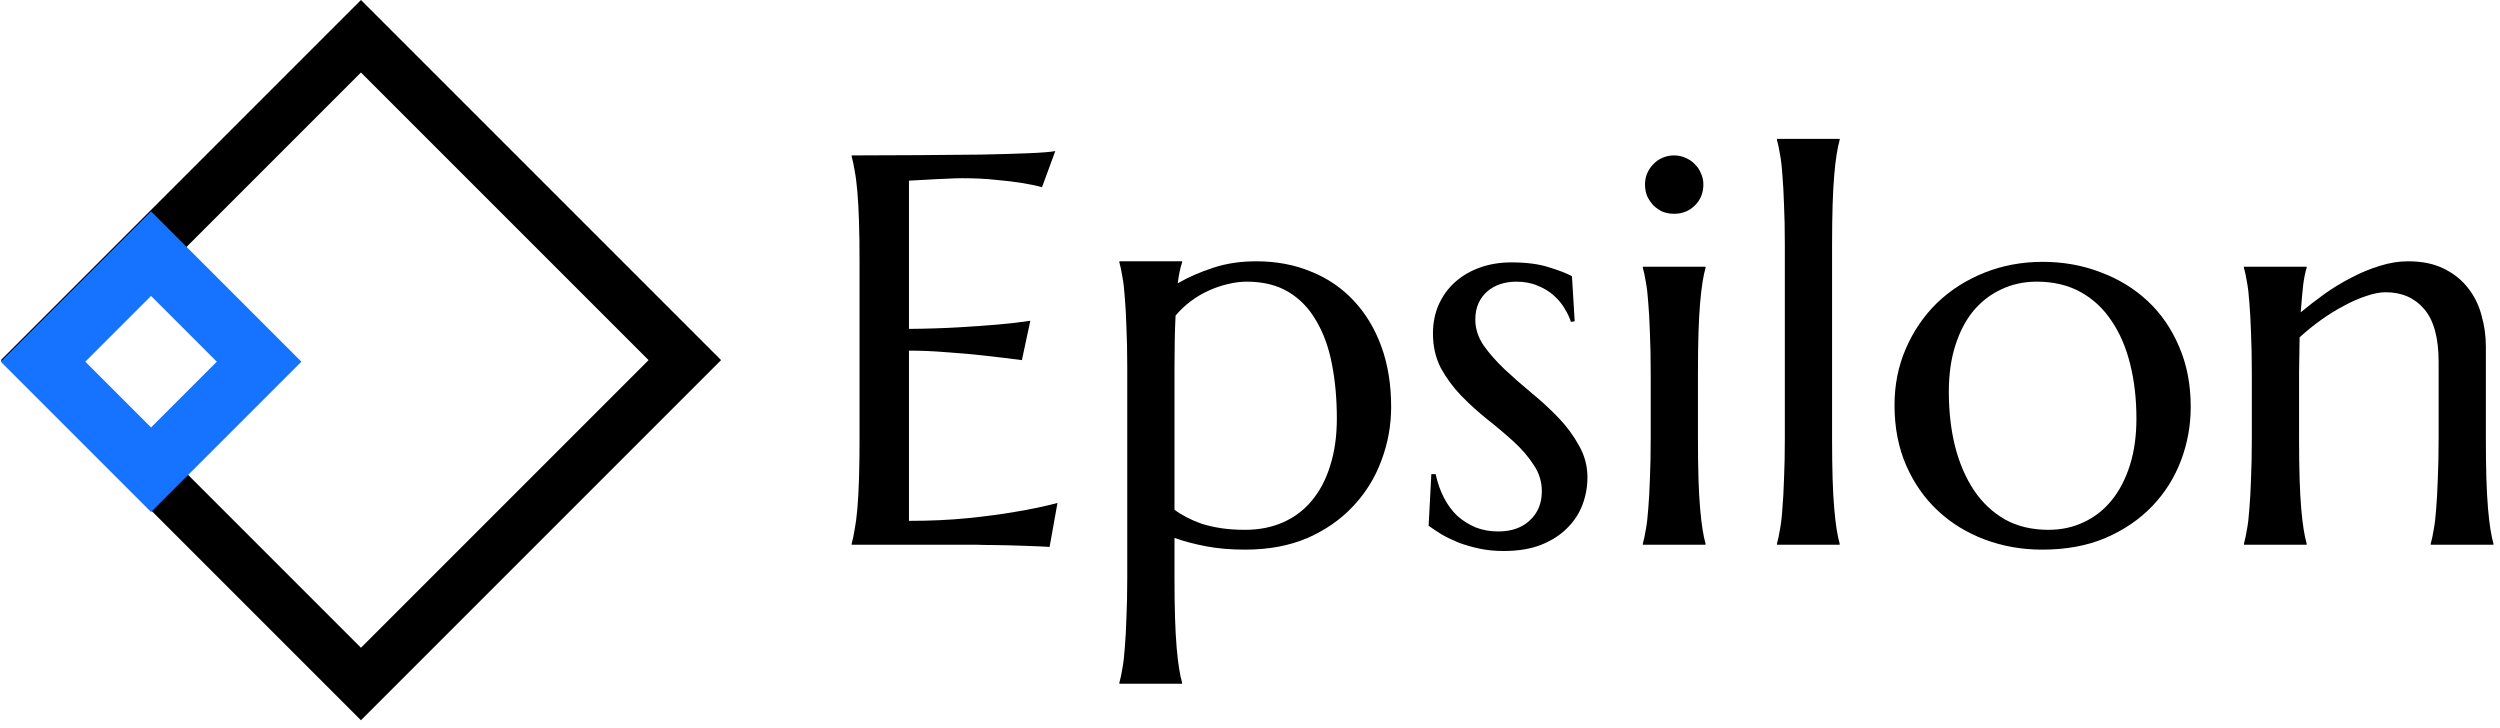
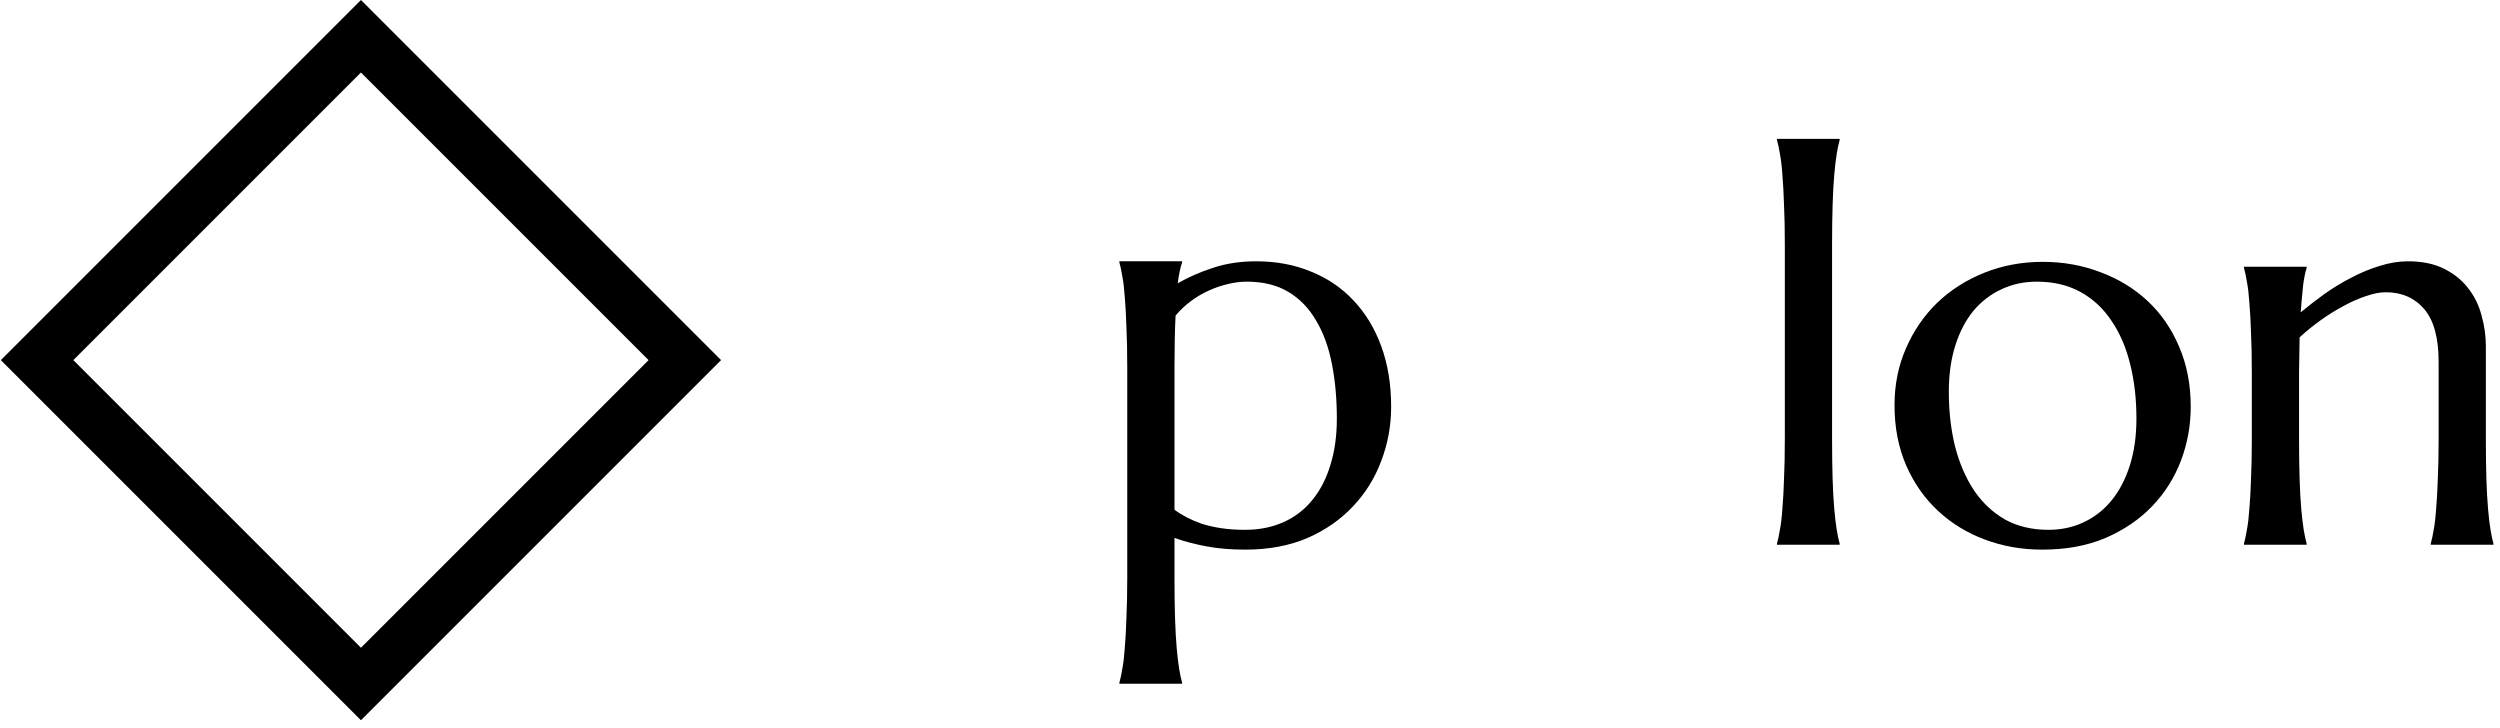
<svg xmlns="http://www.w3.org/2000/svg" width="268" height="78" viewBox="0 0 268 78" fill="none">
  <rect x="38.694" y="3.886" width="49.1" height="49.1" transform="rotate(45 38.694 3.886)" stroke="black" stroke-width="5.496" />
-   <rect x="16.194" y="27.191" width="16.379" height="16.379" transform="rotate(45 16.194 27.191)" stroke="#1573FF" stroke-width="6.411" />
-   <path d="M91.299 16.66C93.724 16.66 96.13 16.651 98.517 16.631C100.923 16.612 103.125 16.592 105.124 16.573C107.122 16.534 108.83 16.486 110.246 16.427C111.663 16.369 112.623 16.291 113.128 16.195L111.702 20.066C111.061 19.891 110.314 19.736 109.461 19.6C108.723 19.483 107.821 19.377 106.754 19.28C105.706 19.163 104.493 19.105 103.116 19.105C102.65 19.105 102.087 19.124 101.427 19.163C100.787 19.183 100.166 19.212 99.565 19.251C98.866 19.289 98.158 19.328 97.44 19.367V35.258C99.439 35.239 101.243 35.181 102.854 35.084C104.464 34.987 105.832 34.89 106.958 34.793C108.277 34.676 109.441 34.541 110.45 34.385L109.548 38.606C108.209 38.431 106.841 38.266 105.444 38.111C104.241 37.975 102.931 37.859 101.515 37.762C100.098 37.645 98.74 37.587 97.44 37.587V55.836C99.73 55.836 101.835 55.739 103.756 55.545C105.677 55.351 107.355 55.128 108.791 54.876C110.46 54.604 111.983 54.284 113.361 53.915L112.517 58.63C112.284 58.611 111.935 58.591 111.469 58.572C111.003 58.553 110.479 58.533 109.897 58.514C109.334 58.494 108.733 58.475 108.093 58.456C107.472 58.456 106.88 58.446 106.317 58.426C105.754 58.426 105.25 58.417 104.804 58.397C104.377 58.397 104.066 58.397 103.872 58.397H91.299V58.281C91.415 57.873 91.522 57.369 91.619 56.767C91.735 56.166 91.832 55.419 91.91 54.526C91.988 53.634 92.046 52.576 92.085 51.354C92.124 50.112 92.143 48.666 92.143 47.017V28.07C92.143 26.42 92.124 24.984 92.085 23.762C92.046 22.52 91.988 21.453 91.91 20.56C91.832 19.648 91.735 18.892 91.619 18.29C91.522 17.689 91.415 17.184 91.299 16.777V16.66Z" fill="black" />
  <path d="M120.841 39.392C120.841 37.742 120.812 36.306 120.753 35.084C120.715 33.842 120.656 32.775 120.579 31.882C120.521 30.99 120.433 30.243 120.317 29.641C120.22 29.04 120.113 28.535 119.997 28.128V28.011H126.72V28.128C126.623 28.419 126.536 28.749 126.458 29.117C126.38 29.486 126.313 29.903 126.254 30.369C127.399 29.709 128.66 29.156 130.038 28.71C131.435 28.244 132.978 28.011 134.666 28.011C136.82 28.011 138.779 28.38 140.545 29.117C142.33 29.835 143.853 30.873 145.115 32.232C146.395 33.59 147.385 35.229 148.083 37.15C148.782 39.071 149.131 41.225 149.131 43.612C149.131 45.61 148.782 47.531 148.083 49.375C147.404 51.218 146.395 52.848 145.056 54.264C143.737 55.681 142.107 56.816 140.167 57.67C138.226 58.504 135.995 58.921 133.472 58.921C131.959 58.921 130.581 58.805 129.34 58.572C128.098 58.339 126.953 58.038 125.905 57.67V61.919C125.905 63.568 125.924 65.004 125.963 66.227C126.002 67.468 126.06 68.536 126.138 69.428C126.216 70.321 126.303 71.068 126.4 71.669C126.497 72.271 126.604 72.775 126.72 73.183V73.299H119.997V73.183C120.113 72.775 120.22 72.271 120.317 71.669C120.433 71.068 120.521 70.321 120.579 69.428C120.656 68.536 120.715 67.468 120.753 66.227C120.812 65.004 120.841 63.568 120.841 61.919V39.392ZM133.647 30.194C132.987 30.194 132.308 30.282 131.61 30.456C130.931 30.611 130.251 30.844 129.572 31.155C128.913 31.446 128.272 31.824 127.651 32.29C127.05 32.736 126.507 33.25 126.021 33.832C125.983 34.57 125.954 35.404 125.934 36.335C125.915 37.267 125.905 38.285 125.905 39.392V54.643C126.293 54.934 126.73 55.205 127.215 55.458C127.7 55.71 128.243 55.943 128.845 56.156C129.466 56.35 130.154 56.505 130.911 56.622C131.687 56.738 132.541 56.797 133.472 56.797C134.986 56.797 136.354 56.525 137.576 55.981C138.799 55.438 139.827 54.652 140.661 53.624C141.515 52.596 142.165 51.344 142.612 49.869C143.077 48.395 143.31 46.726 143.31 44.863C143.31 42.768 143.135 40.827 142.786 39.042C142.437 37.238 141.874 35.685 141.098 34.385C140.341 33.066 139.352 32.038 138.129 31.3C136.907 30.563 135.413 30.194 133.647 30.194Z" fill="black" />
-   <path d="M168.806 34.444L168.399 34.502C168.263 34.056 168.04 33.58 167.729 33.076C167.438 32.571 167.05 32.105 166.565 31.678C166.1 31.252 165.527 30.902 164.848 30.631C164.188 30.34 163.422 30.194 162.549 30.194C161.947 30.194 161.375 30.282 160.831 30.456C160.308 30.631 159.842 30.893 159.434 31.242C159.046 31.572 158.736 31.989 158.503 32.493C158.27 32.998 158.154 33.59 158.154 34.269C158.154 35.22 158.445 36.132 159.027 37.005C159.628 37.859 160.376 38.712 161.268 39.566C162.161 40.4 163.121 41.245 164.149 42.098C165.197 42.952 166.167 43.845 167.06 44.776C167.953 45.707 168.69 46.707 169.272 47.774C169.874 48.822 170.174 49.957 170.174 51.179C170.174 52.169 170 53.139 169.65 54.09C169.301 55.021 168.758 55.855 168.021 56.593C167.303 57.33 166.371 57.932 165.226 58.397C164.101 58.843 162.752 59.067 161.181 59.067C160.249 59.067 159.376 58.979 158.561 58.805C157.766 58.63 157.028 58.417 156.349 58.164C155.69 57.893 155.088 57.602 154.545 57.291C154.021 56.961 153.555 56.651 153.148 56.36L153.439 50.83H153.904C154.098 51.742 154.39 52.576 154.778 53.333C155.166 54.09 155.641 54.74 156.204 55.283C156.786 55.807 157.446 56.224 158.183 56.535C158.92 56.826 159.725 56.971 160.599 56.971C162.035 56.971 163.17 56.573 164.004 55.778C164.858 54.982 165.285 53.944 165.285 52.663C165.285 51.635 164.994 50.694 164.411 49.84C163.849 48.967 163.131 48.133 162.258 47.337C161.384 46.542 160.443 45.746 159.434 44.951C158.445 44.155 157.513 43.311 156.64 42.418C155.767 41.507 155.04 40.517 154.457 39.45C153.895 38.363 153.613 37.131 153.613 35.753C153.613 34.628 153.817 33.599 154.225 32.668C154.651 31.717 155.234 30.912 155.971 30.252C156.728 29.573 157.62 29.049 158.649 28.681C159.677 28.312 160.802 28.128 162.025 28.128C163.635 28.128 164.974 28.302 166.041 28.652C167.128 28.982 167.953 29.302 168.515 29.612L168.806 34.444Z" fill="black" />
-   <path d="M176.956 39.974C176.956 38.324 176.927 36.888 176.869 35.666C176.83 34.424 176.772 33.357 176.694 32.464C176.636 31.572 176.548 30.825 176.432 30.223C176.335 29.622 176.228 29.117 176.112 28.71V28.593H182.835V28.71C182.719 29.117 182.612 29.622 182.515 30.223C182.418 30.825 182.331 31.572 182.253 32.464C182.175 33.357 182.117 34.424 182.078 35.666C182.04 36.888 182.02 38.324 182.02 39.974V47.017C182.02 48.666 182.04 50.112 182.078 51.354C182.117 52.576 182.175 53.634 182.253 54.526C182.331 55.419 182.418 56.166 182.515 56.767C182.612 57.369 182.719 57.873 182.835 58.281V58.397H176.112V58.281C176.228 57.873 176.335 57.369 176.432 56.767C176.548 56.166 176.636 55.419 176.694 54.526C176.772 53.634 176.83 52.576 176.869 51.354C176.927 50.112 176.956 48.666 176.956 47.017V39.974ZM176.345 19.774C176.345 19.348 176.422 18.95 176.577 18.581C176.752 18.193 176.975 17.863 177.247 17.592C177.519 17.3 177.839 17.077 178.207 16.922C178.595 16.747 179.013 16.66 179.459 16.66C179.905 16.66 180.313 16.747 180.681 16.922C181.069 17.077 181.399 17.3 181.671 17.592C181.962 17.863 182.185 18.193 182.34 18.581C182.515 18.95 182.602 19.348 182.602 19.774C182.602 20.667 182.302 21.414 181.7 22.016C181.099 22.617 180.351 22.918 179.459 22.918C179.013 22.918 178.595 22.84 178.207 22.685C177.839 22.51 177.519 22.287 177.247 22.016C176.975 21.724 176.752 21.395 176.577 21.026C176.422 20.638 176.345 20.221 176.345 19.774Z" fill="black" />
  <path d="M191.334 26.265C191.334 24.616 191.305 23.18 191.247 21.957C191.208 20.715 191.15 19.648 191.072 18.756C191.014 17.863 190.926 17.116 190.81 16.515C190.713 15.913 190.606 15.409 190.49 15.001V14.885H197.213V15.001C197.097 15.409 196.99 15.913 196.893 16.515C196.796 17.116 196.709 17.863 196.631 18.756C196.553 19.648 196.495 20.715 196.456 21.957C196.418 23.18 196.398 24.616 196.398 26.265V47.017C196.398 48.666 196.418 50.112 196.456 51.354C196.495 52.576 196.553 53.634 196.631 54.526C196.709 55.419 196.796 56.166 196.893 56.767C196.99 57.369 197.097 57.873 197.213 58.281V58.397H190.49V58.281C190.606 57.873 190.713 57.369 190.81 56.767C190.926 56.166 191.014 55.419 191.072 54.526C191.15 53.634 191.208 52.576 191.247 51.354C191.305 50.112 191.334 48.666 191.334 47.017V26.265Z" fill="black" />
  <path d="M203.092 43.437C203.092 41.245 203.5 39.217 204.315 37.354C205.13 35.472 206.246 33.842 207.662 32.464C209.098 31.087 210.786 30.01 212.726 29.234C214.667 28.458 216.753 28.07 218.984 28.07C221.177 28.07 223.233 28.438 225.154 29.175C227.095 29.893 228.783 30.922 230.219 32.261C231.654 33.599 232.78 35.229 233.595 37.15C234.429 39.071 234.846 41.225 234.846 43.612C234.846 45.61 234.497 47.531 233.799 49.375C233.1 51.218 232.072 52.848 230.713 54.264C229.355 55.681 227.686 56.816 225.707 57.67C223.748 58.504 221.487 58.921 218.926 58.921C216.753 58.921 214.705 58.562 212.785 57.844C210.864 57.126 209.185 56.098 207.749 54.759C206.313 53.42 205.178 51.8 204.344 49.898C203.51 47.977 203.092 45.824 203.092 43.437ZM219.595 56.797C220.973 56.797 222.234 56.525 223.379 55.981C224.543 55.438 225.542 54.652 226.377 53.624C227.211 52.596 227.861 51.344 228.327 49.869C228.792 48.395 229.025 46.726 229.025 44.863C229.025 42.768 228.802 40.827 228.356 39.042C227.91 37.238 227.24 35.685 226.348 34.385C225.474 33.066 224.368 32.038 223.03 31.3C221.691 30.563 220.129 30.194 218.344 30.194C216.966 30.194 215.705 30.466 214.56 31.009C213.415 31.533 212.416 32.3 211.562 33.308C210.728 34.317 210.078 35.559 209.612 37.034C209.146 38.489 208.914 40.148 208.914 42.011C208.914 44.106 209.137 46.057 209.583 47.861C210.049 49.666 210.728 51.237 211.62 52.576C212.513 53.896 213.619 54.934 214.938 55.691C216.277 56.428 217.829 56.797 219.595 56.797Z" fill="black" />
  <path d="M261.42 38.78C261.42 36.219 260.905 34.337 259.877 33.134C258.849 31.931 257.471 31.329 255.744 31.329C255.123 31.329 254.425 31.465 253.648 31.737C252.872 31.989 252.077 32.338 251.262 32.785C250.447 33.211 249.632 33.716 248.817 34.298C248.002 34.88 247.236 35.501 246.518 36.161L246.459 39.974V47.017C246.459 48.666 246.479 50.112 246.518 51.354C246.556 52.576 246.615 53.634 246.692 54.526C246.77 55.419 246.857 56.166 246.954 56.767C247.051 57.369 247.158 57.873 247.274 58.281V58.397H240.551V58.281C240.667 57.873 240.774 57.369 240.871 56.767C240.988 56.166 241.075 55.419 241.133 54.526C241.211 53.634 241.269 52.576 241.308 51.354C241.366 50.112 241.395 48.666 241.395 47.017V39.974C241.395 38.324 241.366 36.888 241.308 35.666C241.269 34.424 241.211 33.357 241.133 32.464C241.075 31.572 240.988 30.825 240.871 30.223C240.774 29.622 240.667 29.117 240.551 28.71V28.593H247.274V28.71C247.119 29.195 246.993 29.816 246.896 30.573C246.818 31.31 246.731 32.28 246.634 33.483C247.43 32.823 248.283 32.164 249.195 31.504C250.127 30.844 251.087 30.262 252.077 29.758C253.066 29.234 254.075 28.817 255.104 28.506C256.132 28.176 257.141 28.011 258.131 28.011C259.644 28.011 260.925 28.273 261.973 28.797C263.04 29.321 263.903 30.01 264.563 30.864C265.242 31.717 265.727 32.697 266.018 33.803C266.329 34.89 266.484 35.996 266.484 37.121V47.017C266.484 48.666 266.503 50.112 266.542 51.354C266.581 52.576 266.639 53.634 266.717 54.526C266.794 55.419 266.882 56.166 266.979 56.767C267.076 57.369 267.182 57.873 267.299 58.281V58.397H260.575V58.281C260.692 57.873 260.799 57.369 260.896 56.767C261.012 56.166 261.099 55.419 261.158 54.526C261.235 53.634 261.293 52.576 261.332 51.354C261.39 50.112 261.42 48.666 261.42 47.017V38.78Z" fill="black" />
</svg>